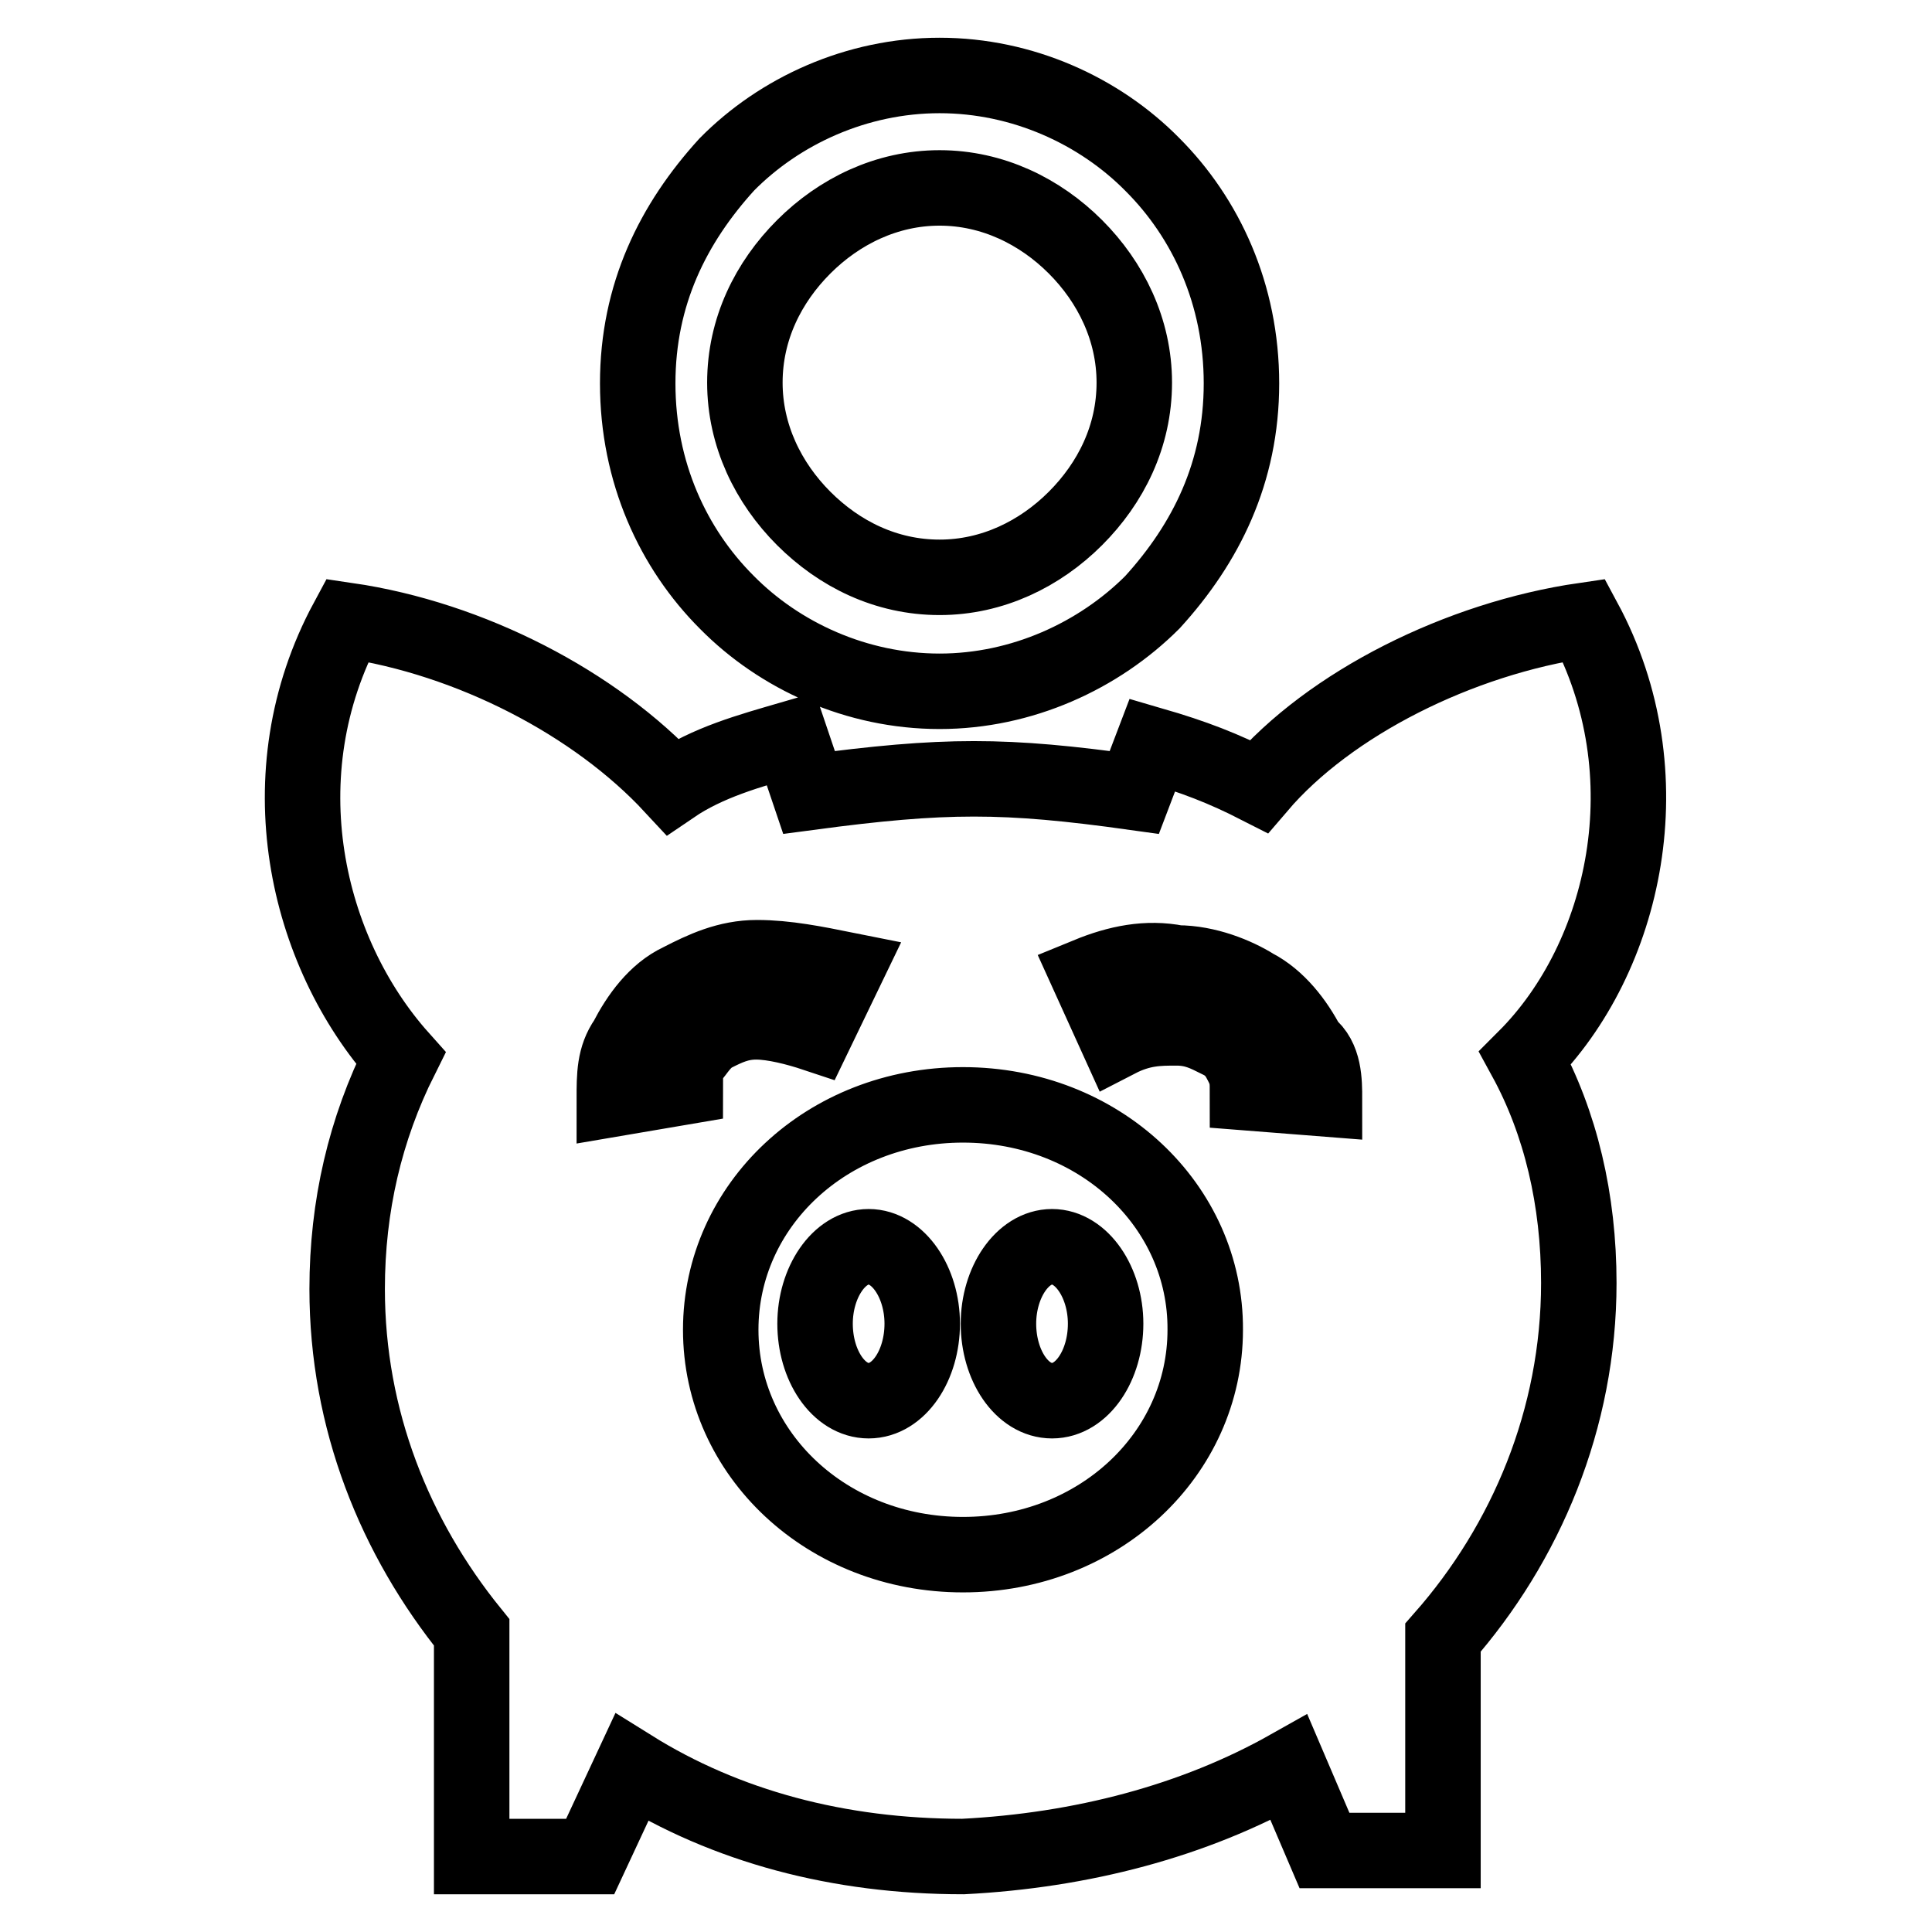
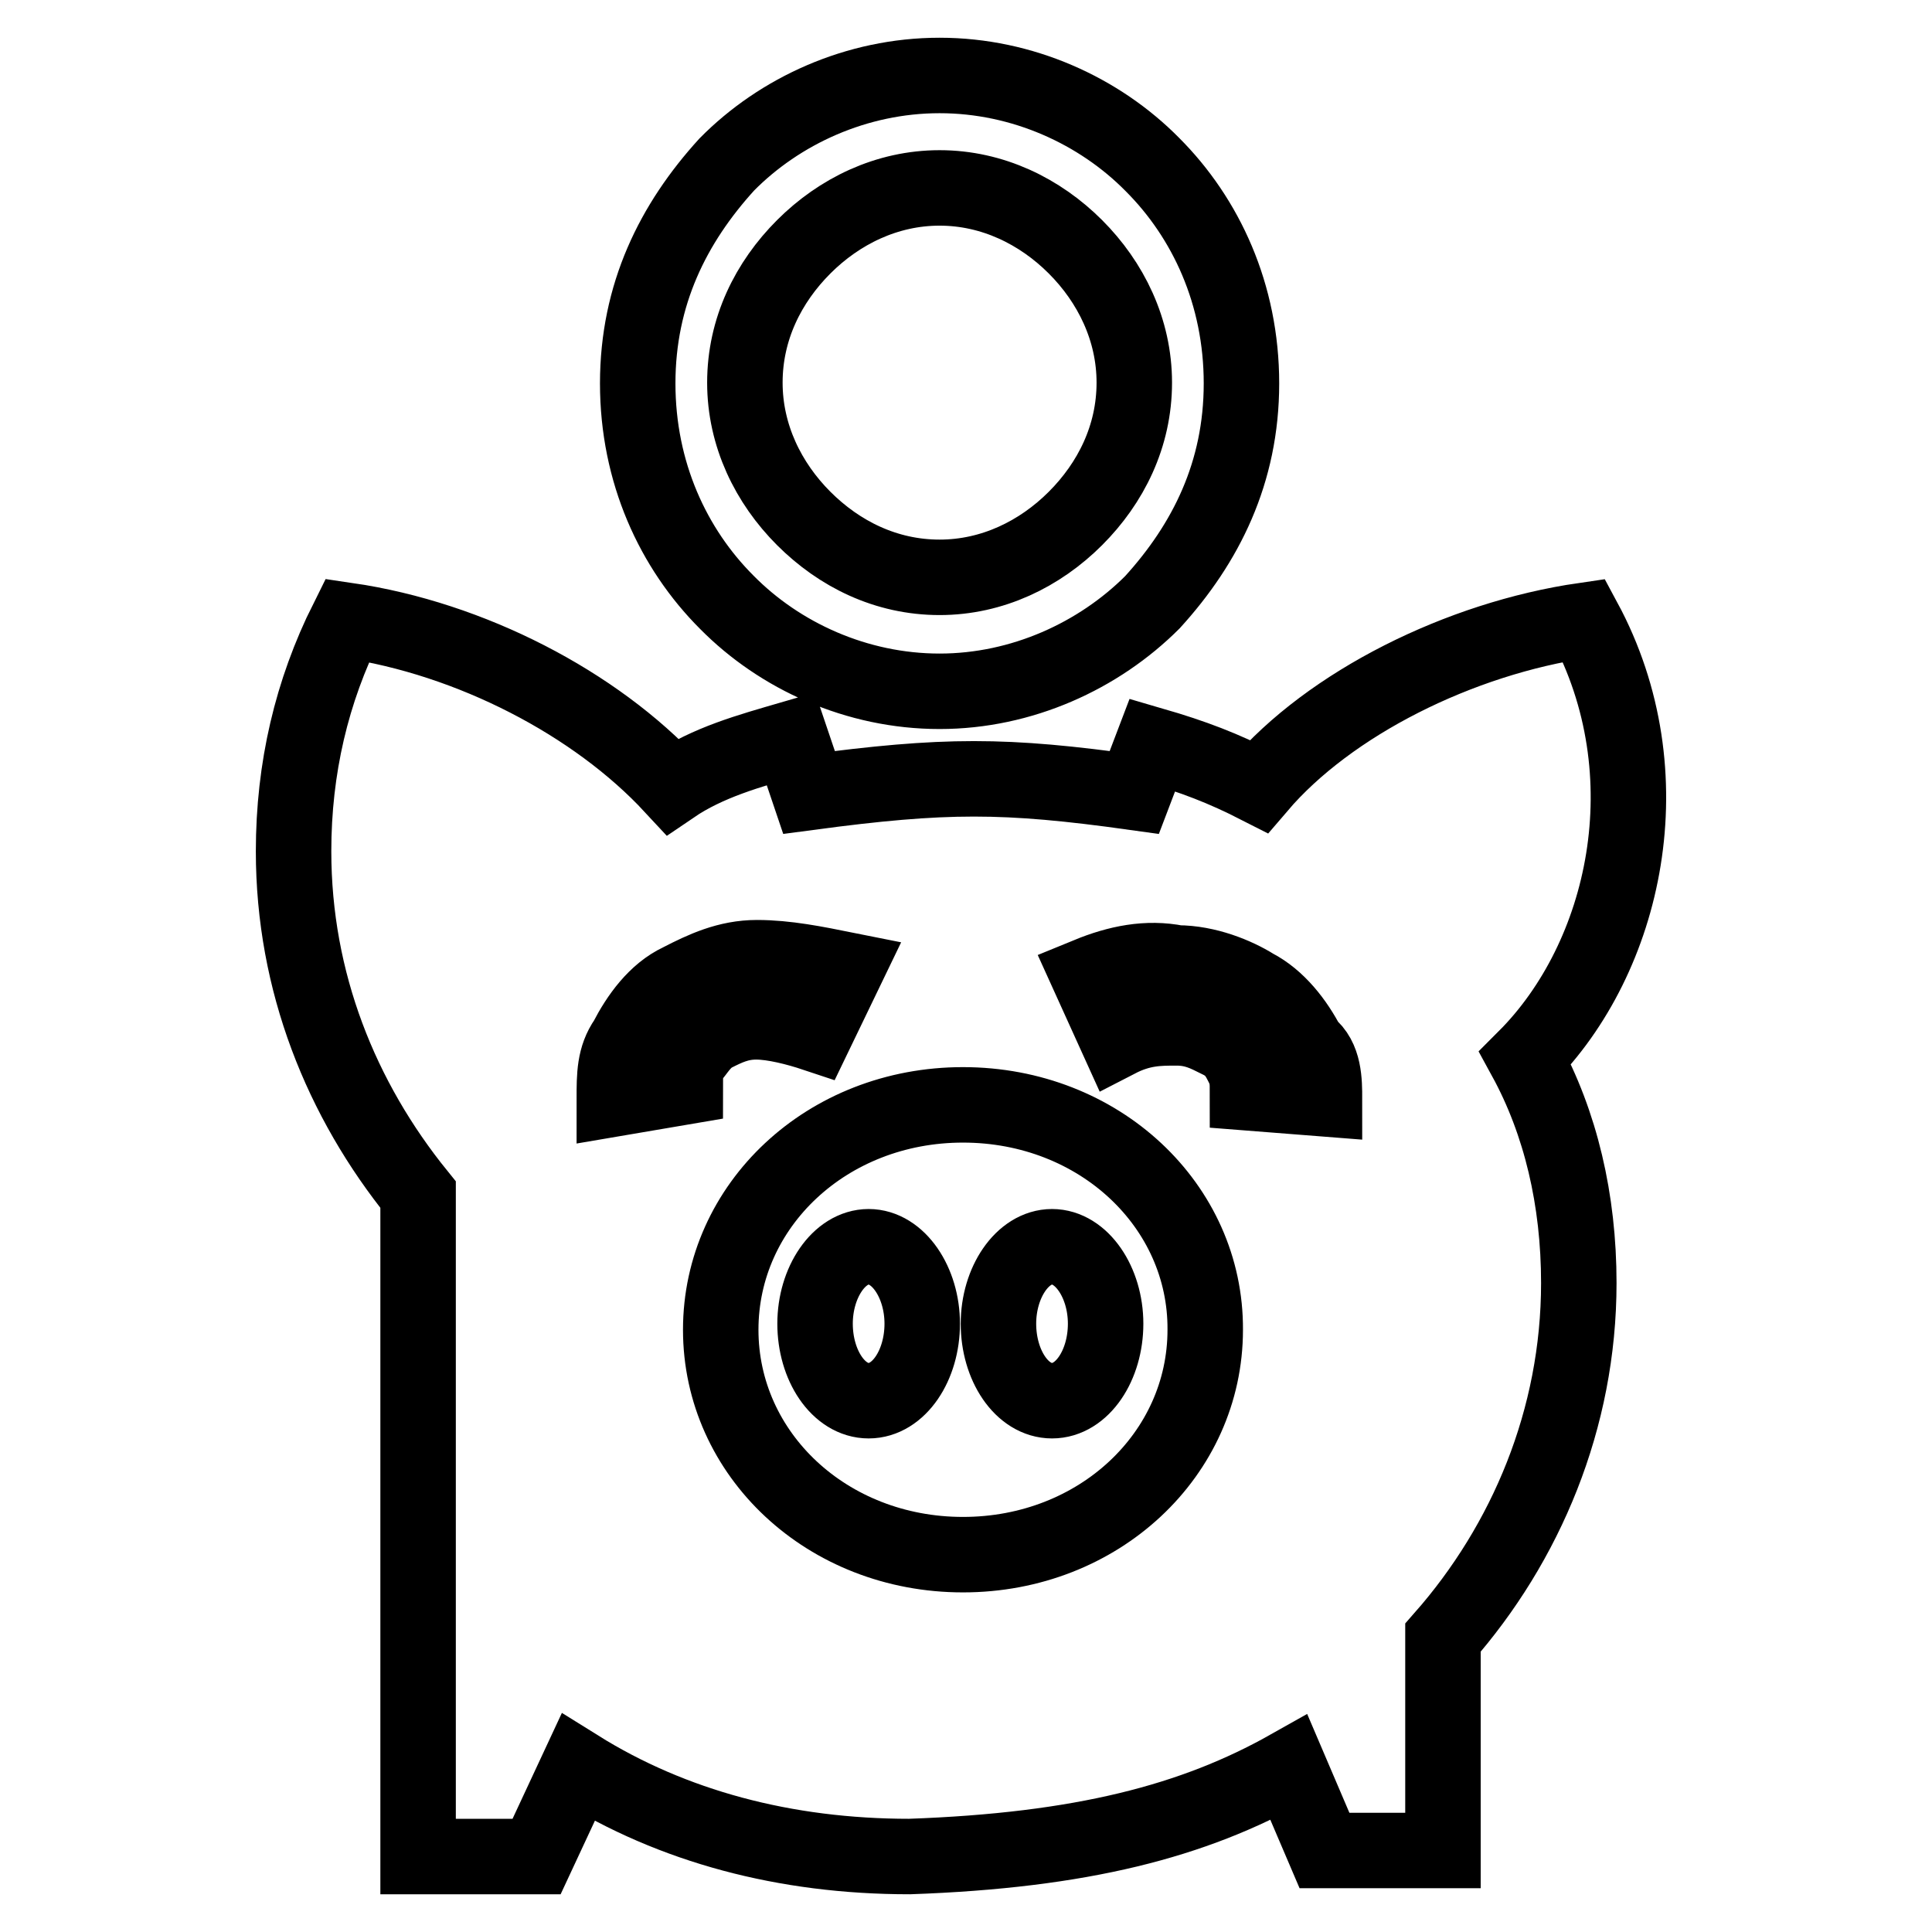
<svg xmlns="http://www.w3.org/2000/svg" version="1.1" x="0px" y="0px" viewBox="0 0 256 256" enable-background="new 0 0 256 256" xml:space="preserve">
  <g>
-     <path stroke-width="10" fill-opacity="0" stroke="#000000" d="M139.4,165.2c3.9,0,7.1,4.7,7.1,10.2s-3.1,10.2-7.1,10.2s-7.1-4.7-7.1-10.2S135.5,165.2,139.4,165.2 L139.4,165.2L139.4,165.2z M170.8,234.2l4.7,11h15.7V217c11-12.5,18-29,18-47c0-11-2.4-21.2-7.1-29.8c13.3-13.3,18.8-37.6,7.8-58 c-16.5,2.4-33.7,11-43.1,22c-4.7-2.4-8.6-3.9-14.1-5.5l-2.4,6.3c-17.2-2.4-25.1-2.4-43.1,0l-2.4-7.1c-5.5,1.6-11,3.1-15.7,6.3 c-10.2-11-26.7-19.6-43.1-22c-11,20.4-5.5,43.9,7.1,58c-4.7,9.4-7.1,19.6-7.1,30.6c0,17.3,6.3,32.9,16.5,45.5V246h15.7l5.5-11.8 c12.5,7.8,27.4,11.8,43.9,11.8C143.3,245.2,158.2,241.3,170.8,234.2L170.8,234.2L170.8,234.2z M124.5,10c11,0,21.2,4.7,28.2,11.8 c7.1,7.1,11.8,17.2,11.8,29s-4.7,21.2-11.8,29c-7.1,7.1-17.3,11.8-28.2,11.8c-11,0-21.2-4.7-28.2-11.8c-7.1-7.1-11.8-17.2-11.8-29 s4.7-21.2,11.8-29C103.3,14.7,113.5,10,124.5,10L124.5,10L124.5,10z M142.5,32.7c4.7,4.7,7.8,11,7.8,18c0,7.1-3.1,13.3-7.8,18 c-4.7,4.7-11,7.8-18,7.8c-7.1,0-13.3-3.1-18-7.8c-4.7-4.7-7.8-11-7.8-18c0-7.1,3.1-13.3,7.8-18c4.7-4.7,11-7.8,18-7.8 C131.5,24.9,137.8,28,142.5,32.7L142.5,32.7L142.5,32.7z M127.6,146.4c-18,0-32.1,13.3-32.1,29.8c0,16.5,14.1,29.8,32.1,29.8 c18,0,32.1-13.3,32.1-29.8C159.8,159.8,145.7,146.4,127.6,146.4L127.6,146.4L127.6,146.4z M81.4,145.6c0-3.1,0-5.5,1.6-7.8 c1.6-3.1,3.9-6.3,7.1-7.8c3.1-1.6,6.3-3.1,10.2-3.1s7.8,0.8,11.8,1.6L108,137c-2.4-0.8-5.5-1.6-7.8-1.6s-3.9,0.8-5.5,1.6 c-1.6,0.8-2.4,2.4-3.1,3.1c-0.8,0.8-0.8,2.3-0.8,3.9L81.4,145.6L81.4,145.6L81.4,145.6z M175.5,145.6l-10.2-0.8 c0-1.6,0-2.4-0.8-3.9c-0.8-1.6-1.6-2.4-3.1-3.1c-1.6-0.8-3.1-1.6-5.5-1.6s-4.7,0-7.8,1.6l-3.9-8.6c3.9-1.6,7.8-2.4,11.8-1.6 c3.9,0,7.8,1.6,10.2,3.1c3.1,1.6,5.5,4.7,7.1,7.8C175.5,140.2,175.5,143.3,175.5,145.6L175.5,145.6L175.5,145.6z M115.1,165.2 c3.9,0,7.1,4.7,7.1,10.2s-3.1,10.2-7.1,10.2s-7.1-4.7-7.1-10.2S111.2,165.2,115.1,165.2L115.1,165.2z" />
+     <path stroke-width="10" fill-opacity="0" stroke="#000000" d="M139.4,165.2c3.9,0,7.1,4.7,7.1,10.2s-3.1,10.2-7.1,10.2s-7.1-4.7-7.1-10.2S135.5,165.2,139.4,165.2 L139.4,165.2L139.4,165.2z M170.8,234.2l4.7,11h15.7V217c11-12.5,18-29,18-47c0-11-2.4-21.2-7.1-29.8c13.3-13.3,18.8-37.6,7.8-58 c-16.5,2.4-33.7,11-43.1,22c-4.7-2.4-8.6-3.9-14.1-5.5l-2.4,6.3c-17.2-2.4-25.1-2.4-43.1,0l-2.4-7.1c-5.5,1.6-11,3.1-15.7,6.3 c-10.2-11-26.7-19.6-43.1-22c-4.7,9.4-7.1,19.6-7.1,30.6c0,17.3,6.3,32.9,16.5,45.5V246h15.7l5.5-11.8 c12.5,7.8,27.4,11.8,43.9,11.8C143.3,245.2,158.2,241.3,170.8,234.2L170.8,234.2L170.8,234.2z M124.5,10c11,0,21.2,4.7,28.2,11.8 c7.1,7.1,11.8,17.2,11.8,29s-4.7,21.2-11.8,29c-7.1,7.1-17.3,11.8-28.2,11.8c-11,0-21.2-4.7-28.2-11.8c-7.1-7.1-11.8-17.2-11.8-29 s4.7-21.2,11.8-29C103.3,14.7,113.5,10,124.5,10L124.5,10L124.5,10z M142.5,32.7c4.7,4.7,7.8,11,7.8,18c0,7.1-3.1,13.3-7.8,18 c-4.7,4.7-11,7.8-18,7.8c-7.1,0-13.3-3.1-18-7.8c-4.7-4.7-7.8-11-7.8-18c0-7.1,3.1-13.3,7.8-18c4.7-4.7,11-7.8,18-7.8 C131.5,24.9,137.8,28,142.5,32.7L142.5,32.7L142.5,32.7z M127.6,146.4c-18,0-32.1,13.3-32.1,29.8c0,16.5,14.1,29.8,32.1,29.8 c18,0,32.1-13.3,32.1-29.8C159.8,159.8,145.7,146.4,127.6,146.4L127.6,146.4L127.6,146.4z M81.4,145.6c0-3.1,0-5.5,1.6-7.8 c1.6-3.1,3.9-6.3,7.1-7.8c3.1-1.6,6.3-3.1,10.2-3.1s7.8,0.8,11.8,1.6L108,137c-2.4-0.8-5.5-1.6-7.8-1.6s-3.9,0.8-5.5,1.6 c-1.6,0.8-2.4,2.4-3.1,3.1c-0.8,0.8-0.8,2.3-0.8,3.9L81.4,145.6L81.4,145.6L81.4,145.6z M175.5,145.6l-10.2-0.8 c0-1.6,0-2.4-0.8-3.9c-0.8-1.6-1.6-2.4-3.1-3.1c-1.6-0.8-3.1-1.6-5.5-1.6s-4.7,0-7.8,1.6l-3.9-8.6c3.9-1.6,7.8-2.4,11.8-1.6 c3.9,0,7.8,1.6,10.2,3.1c3.1,1.6,5.5,4.7,7.1,7.8C175.5,140.2,175.5,143.3,175.5,145.6L175.5,145.6L175.5,145.6z M115.1,165.2 c3.9,0,7.1,4.7,7.1,10.2s-3.1,10.2-7.1,10.2s-7.1-4.7-7.1-10.2S111.2,165.2,115.1,165.2L115.1,165.2z" />
  </g>
</svg>